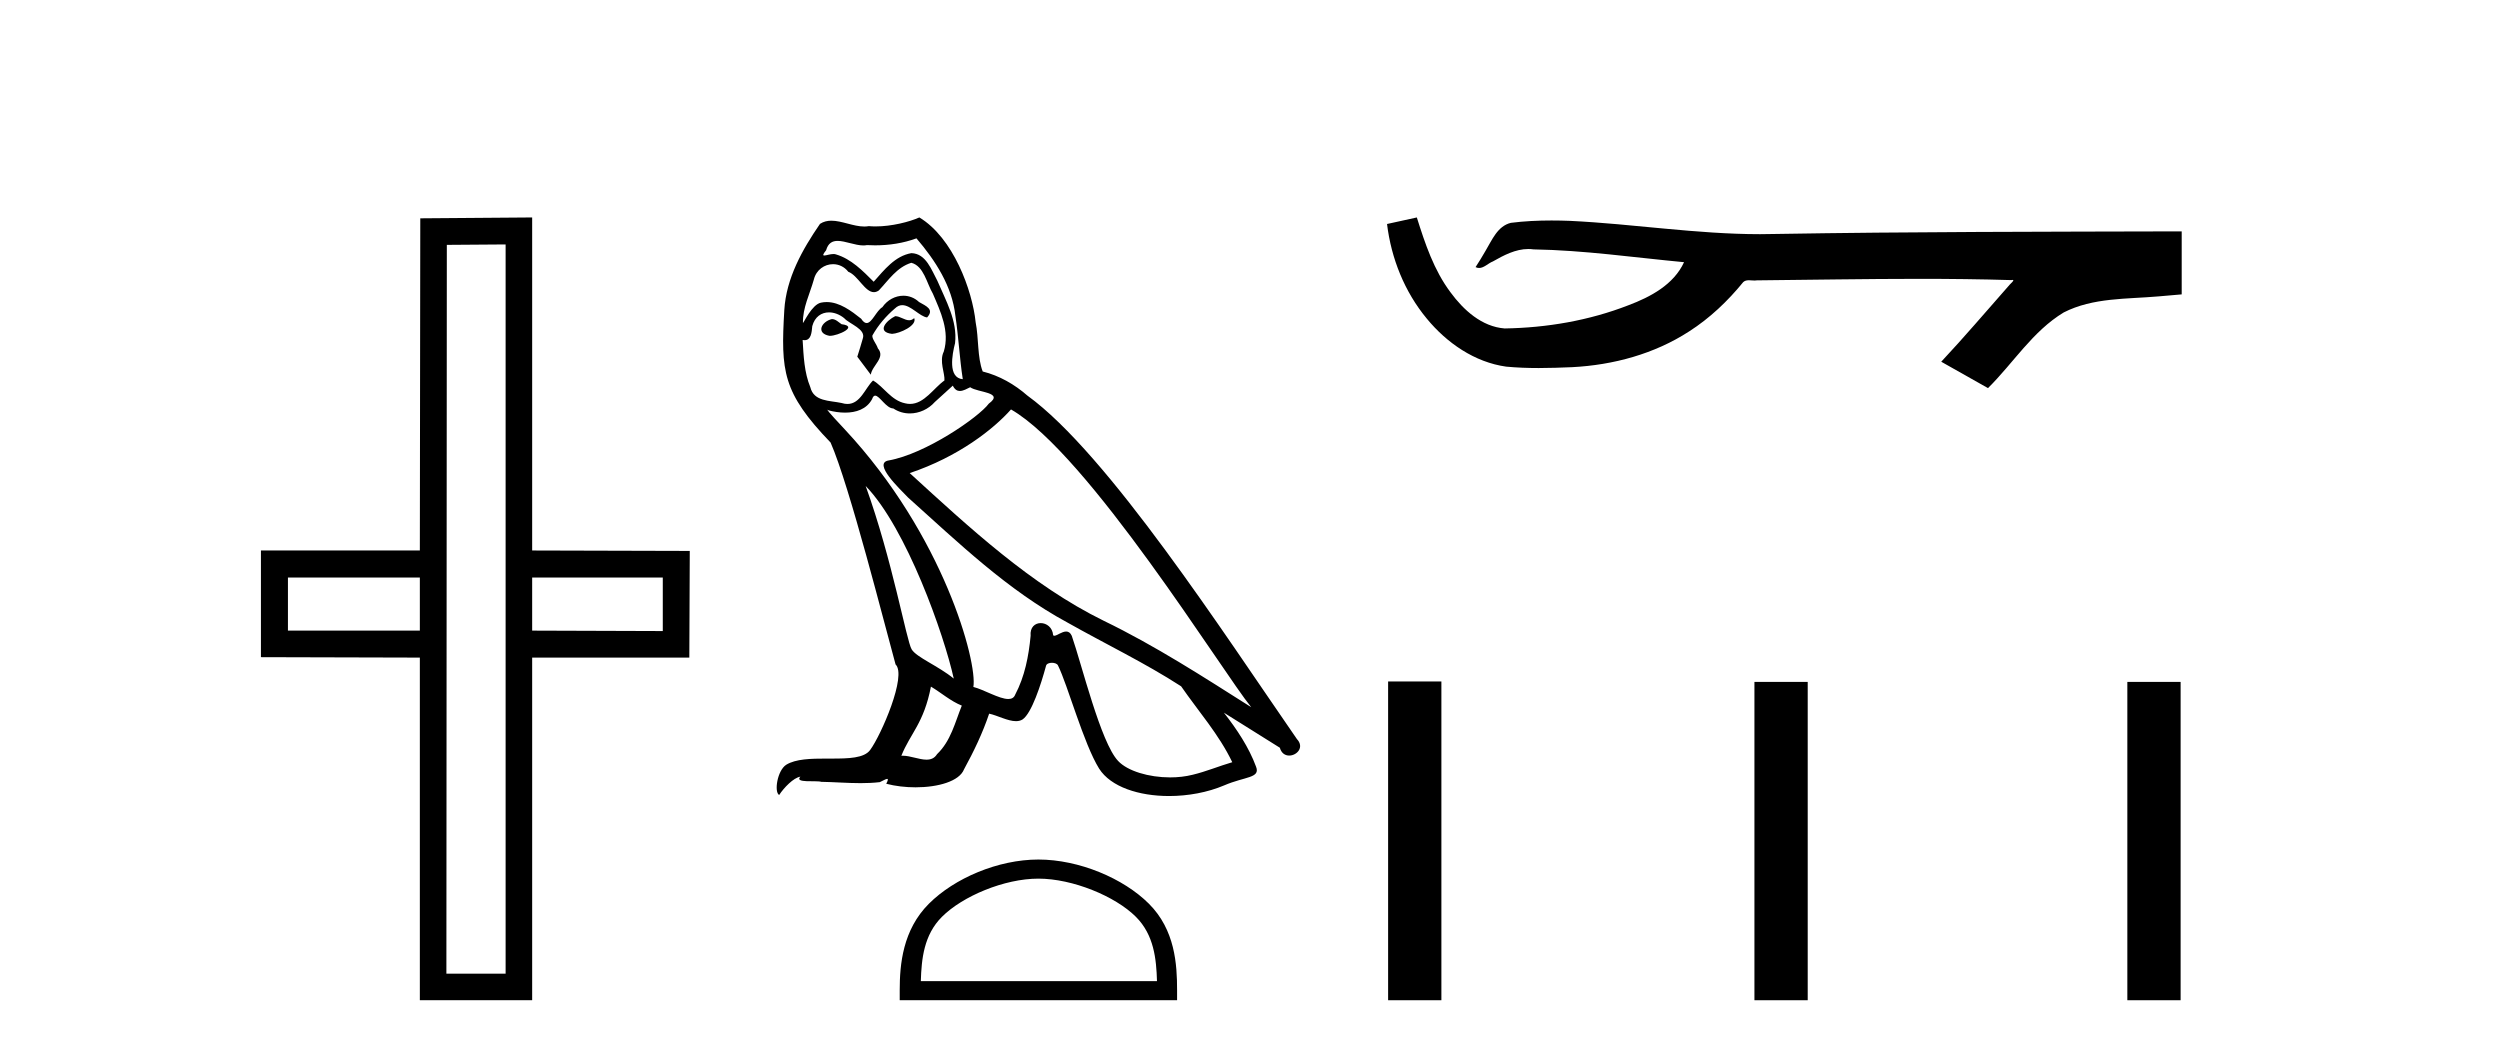
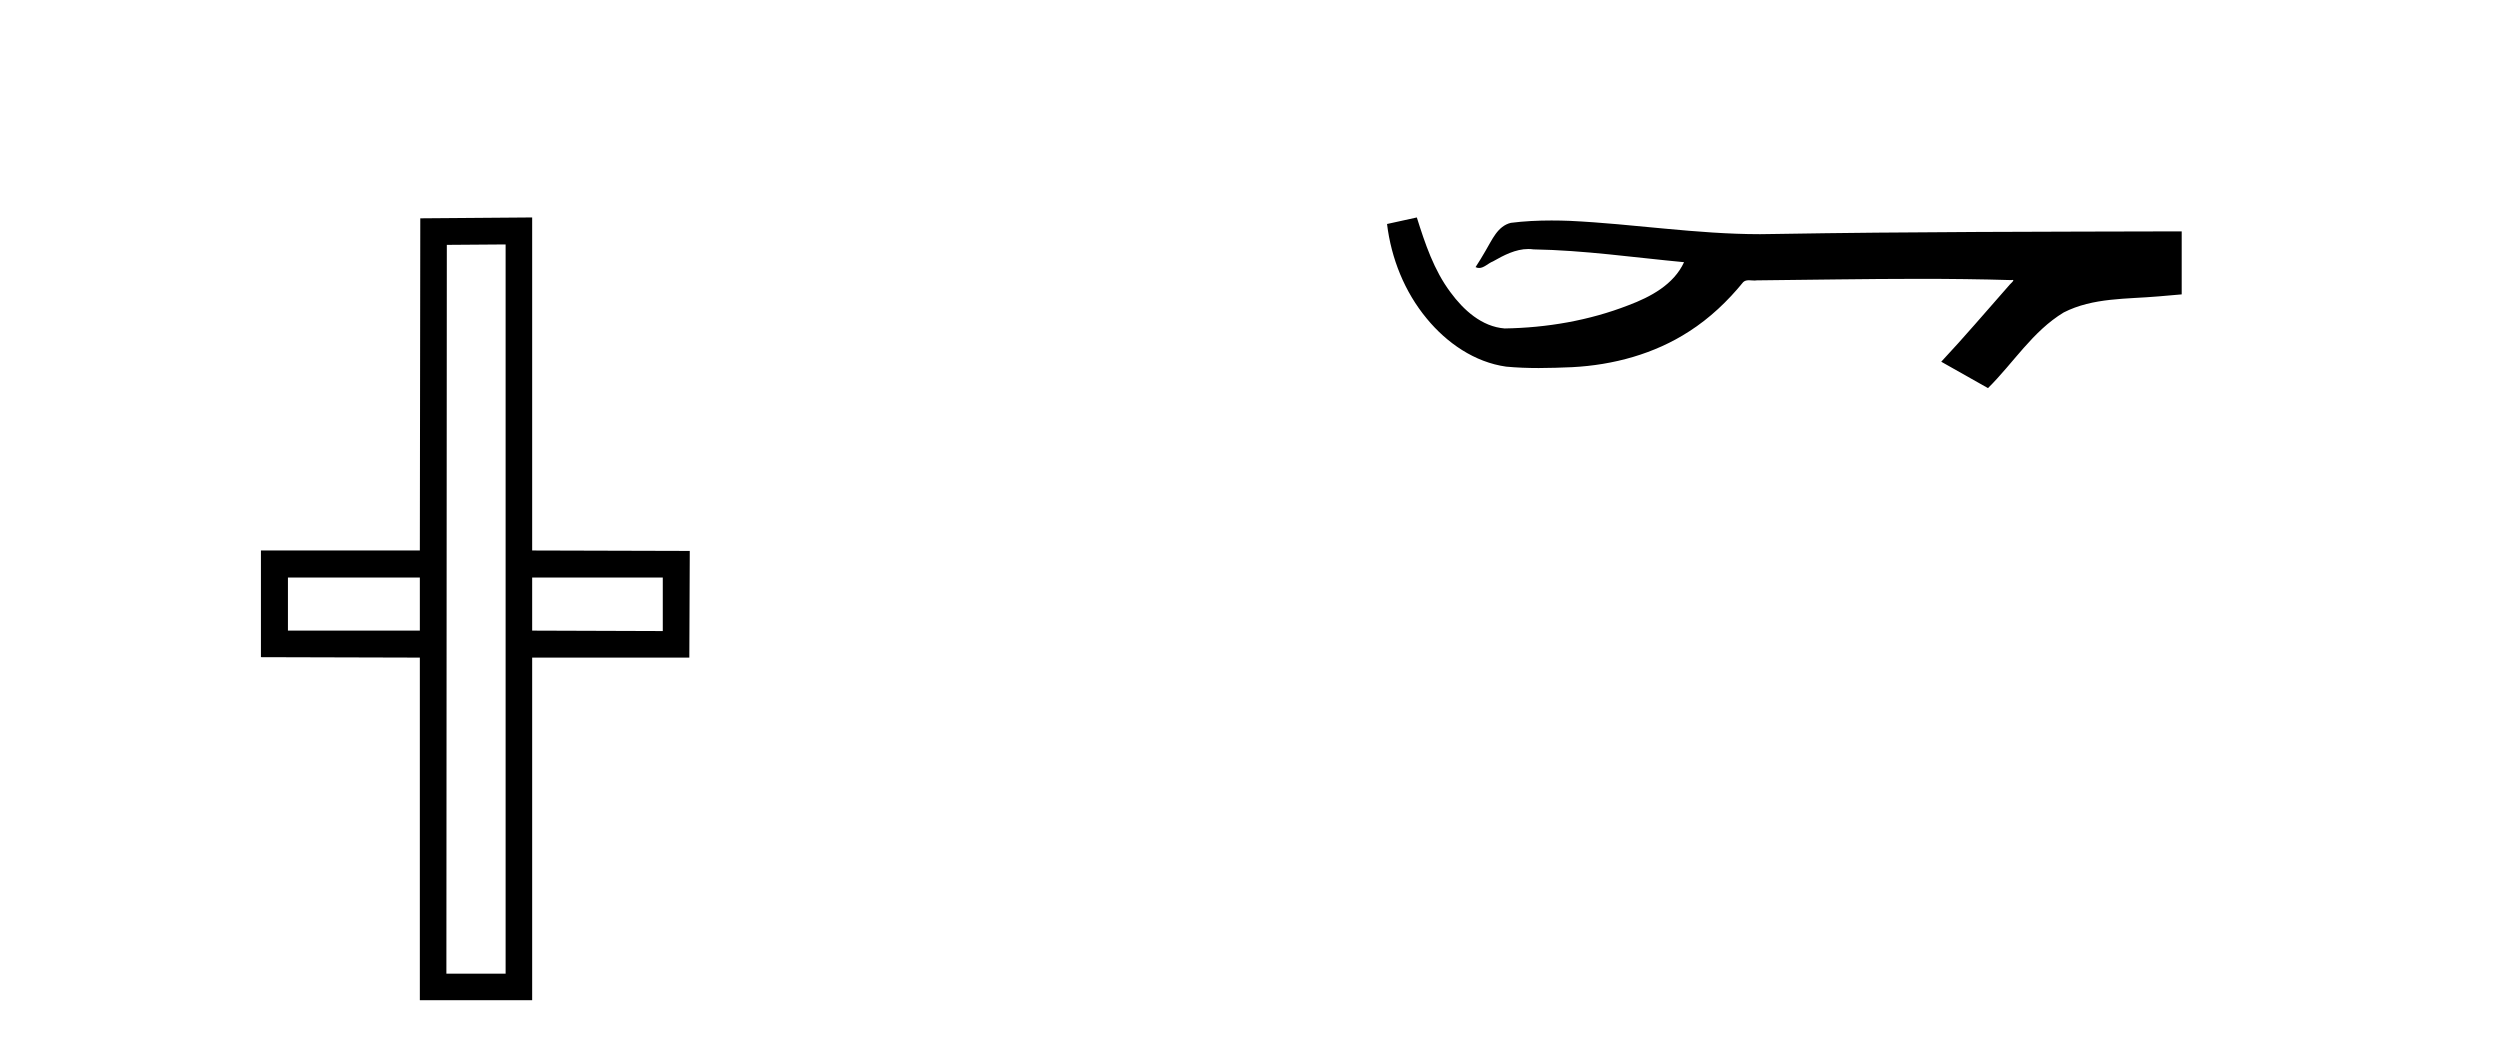
<svg xmlns="http://www.w3.org/2000/svg" width="97.0" height="41.0">
  <path d="M 16.29 22.407 L 16.29 24.468 L 11.172 24.468 L 11.172 22.407 ZM 25.716 22.407 L 25.716 24.485 L 20.648 24.468 L 20.648 22.407 ZM 19.618 9.484 L 19.618 37.779 L 17.32 37.779 L 17.337 9.501 L 19.618 9.484 ZM 20.648 8.437 L 16.307 8.471 L 16.29 21.359 L 10.124 21.359 L 10.124 25.498 L 16.29 25.515 L 16.29 38.809 L 20.648 38.809 L 20.648 25.515 L 26.746 25.515 L 26.763 21.376 L 20.648 21.359 L 20.648 8.437 Z" style="fill:#000000;stroke:none" />
-   <path d="M 34.735 12.267 C 34.398 12.43 33.987 12.879 34.61 12.954 C 34.91 12.941 35.596 12.629 35.471 12.342 L 35.471 12.342 C 35.407 12.404 35.341 12.426 35.275 12.426 C 35.098 12.426 34.917 12.267 34.735 12.267 ZM 32.277 12.38 C 31.865 12.48 31.653 12.929 32.177 13.029 C 32.186 13.029 32.195 13.03 32.205 13.03 C 32.506 13.03 33.329 12.664 32.652 12.579 C 32.539 12.504 32.427 12.38 32.277 12.38 ZM 35.559 9.248 C 36.295 10.109 36.944 11.107 37.069 12.255 C 37.193 13.078 37.231 13.902 37.356 14.713 C 36.769 14.663 36.944 13.752 37.056 13.315 C 37.156 12.455 36.694 11.656 36.37 10.895 C 36.145 10.483 35.933 9.834 35.359 9.822 C 34.723 9.934 34.311 10.471 33.899 10.932 C 33.475 10.508 33.026 10.046 32.439 9.872 C 32.409 9.86 32.374 9.856 32.338 9.856 C 32.207 9.856 32.053 9.914 31.982 9.914 C 31.921 9.914 31.922 9.871 32.053 9.71 C 32.132 9.43 32.296 9.347 32.5 9.347 C 32.797 9.347 33.177 9.523 33.497 9.523 C 33.545 9.523 33.592 9.519 33.637 9.51 C 33.743 9.516 33.848 9.519 33.954 9.519 C 34.499 9.519 35.047 9.436 35.559 9.248 ZM 35.359 10.196 C 35.846 10.321 35.958 10.995 36.195 11.394 C 36.495 12.093 36.856 12.854 36.619 13.64 C 36.432 14.014 36.669 14.488 36.644 14.763 C 36.228 15.055 35.863 15.672 35.31 15.672 C 35.25 15.672 35.187 15.665 35.122 15.649 C 34.573 15.536 34.299 15.012 33.874 14.763 C 33.567 15.059 33.385 15.674 32.88 15.674 C 32.81 15.674 32.734 15.662 32.652 15.636 C 32.19 15.536 31.578 15.586 31.441 15.025 C 31.204 14.451 31.179 13.815 31.142 13.191 L 31.142 13.191 C 31.169 13.196 31.195 13.199 31.218 13.199 C 31.47 13.199 31.493 12.905 31.516 12.654 C 31.613 12.289 31.875 12.12 32.165 12.12 C 32.361 12.12 32.57 12.197 32.751 12.342 C 32.963 12.579 33.612 12.766 33.475 13.141 C 33.413 13.365 33.338 13.602 33.263 13.84 L 33.787 14.538 C 33.837 14.176 34.373 13.877 34.061 13.515 C 34.012 13.353 33.824 13.141 33.849 13.016 C 34.074 12.617 34.373 12.267 34.723 11.968 C 34.817 11.876 34.913 11.84 35.009 11.84 C 35.343 11.84 35.68 12.279 35.971 12.317 C 36.258 12.005 35.946 11.881 35.659 11.718 C 35.481 11.551 35.266 11.474 35.052 11.474 C 34.739 11.474 34.429 11.637 34.236 11.918 C 33.999 12.06 33.834 12.534 33.626 12.534 C 33.56 12.534 33.49 12.487 33.413 12.367 C 33.032 12.063 32.575 11.72 32.076 11.72 C 32.002 11.72 31.928 11.727 31.853 11.743 C 31.5 11.816 31.183 12.531 31.156 12.531 C 31.155 12.531 31.155 12.53 31.154 12.529 C 31.142 11.943 31.416 11.419 31.578 10.845 C 31.669 10.468 31.992 10.25 32.322 10.25 C 32.537 10.25 32.756 10.343 32.914 10.545 C 33.285 10.683 33.557 11.336 33.907 11.336 C 33.968 11.336 34.032 11.316 34.099 11.269 C 34.486 10.857 34.798 10.371 35.359 10.196 ZM 33.587 18.855 C 35.172 20.49 36.632 24.633 37.006 26.329 C 36.395 25.83 35.559 25.506 35.372 25.194 C 35.172 24.87 34.623 21.713 33.587 18.855 ZM 39.227 15.886 C 42.222 17.608 47.437 26.08 48.548 27.44 C 46.676 26.255 44.83 25.057 42.821 24.084 C 40.001 22.699 37.593 20.453 35.297 18.356 C 37.193 17.72 38.553 16.647 39.227 15.886 ZM 36.12 26.641 C 36.52 26.878 36.881 27.203 37.318 27.378 C 37.056 28.026 36.894 28.75 36.357 29.262 C 36.257 29.424 36.113 29.475 35.948 29.475 C 35.665 29.475 35.32 29.322 35.031 29.322 C 35.011 29.322 34.992 29.322 34.972 29.324 C 35.322 28.451 35.846 28.064 36.12 26.641 ZM 36.969 14.963 C 37.044 15.119 37.141 15.17 37.243 15.17 C 37.378 15.17 37.522 15.082 37.643 15.025 C 37.942 15.237 38.978 15.212 38.366 15.661 C 37.979 16.185 35.912 17.614 34.476 17.866 C 33.856 17.975 34.897 18.955 35.234 19.305 C 37.181 21.052 39.09 22.898 41.423 24.158 C 42.883 24.982 44.418 25.718 45.828 26.629 C 46.501 27.602 47.3 28.501 47.812 29.574 C 47.3 29.723 46.801 29.935 46.277 30.06 C 46 30.13 45.701 30.163 45.401 30.163 C 44.576 30.163 43.748 29.917 43.382 29.524 C 42.708 28.812 41.972 25.78 41.585 24.67 C 41.53 24.545 41.452 24.503 41.368 24.503 C 41.199 24.503 41.004 24.668 40.907 24.668 C 40.888 24.668 40.872 24.661 40.862 24.645 C 40.837 24.338 40.601 24.176 40.38 24.176 C 40.161 24.176 39.957 24.335 39.988 24.67 C 39.913 25.456 39.764 26.242 39.389 26.953 C 39.343 27.075 39.248 27.121 39.121 27.121 C 38.767 27.121 38.172 26.755 37.767 26.654 C 37.929 25.693 36.619 20.777 32.776 16.659 C 32.642 16.514 32.056 15.897 32.108 15.897 C 32.114 15.897 32.128 15.905 32.152 15.923 C 32.349 15.975 32.571 16.01 32.79 16.01 C 33.211 16.01 33.624 15.88 33.837 15.487 C 33.869 15.389 33.91 15.351 33.957 15.351 C 34.128 15.351 34.387 15.848 34.66 15.848 C 34.859 15.981 35.081 16.041 35.301 16.041 C 35.663 16.041 36.022 15.878 36.27 15.599 C 36.507 15.387 36.732 15.175 36.969 14.963 ZM 35.671 8.437 C 35.279 8.611 34.592 8.785 33.976 8.785 C 33.886 8.785 33.798 8.782 33.712 8.774 C 33.654 8.784 33.594 8.789 33.534 8.789 C 33.114 8.789 32.662 8.563 32.256 8.563 C 32.101 8.563 31.953 8.596 31.816 8.686 C 31.129 9.685 30.505 10.795 30.431 12.03 C 30.293 14.401 30.356 15.225 32.227 17.171 C 32.963 18.843 34.336 24.296 34.748 25.78 C 35.197 26.205 34.186 28.526 33.762 29.099 C 33.531 29.418 32.923 29.433 32.269 29.433 C 32.198 29.433 32.127 29.433 32.055 29.433 C 31.467 29.433 30.872 29.445 30.505 29.673 C 30.156 29.898 30.031 30.734 30.231 30.846 C 30.418 30.559 30.792 30.173 31.054 30.135 L 31.054 30.135 C 30.805 30.397 31.678 30.272 31.865 30.335 C 32.37 30.343 32.881 30.386 33.393 30.386 C 33.64 30.386 33.888 30.376 34.136 30.347 C 34.249 30.298 34.369 30.221 34.421 30.221 C 34.462 30.221 34.462 30.268 34.386 30.41 C 34.739 30.502 35.136 30.548 35.524 30.548 C 36.397 30.548 37.224 30.315 37.405 29.848 C 37.78 29.162 38.129 28.438 38.379 27.69 C 38.697 27.757 39.098 27.981 39.419 27.981 C 39.513 27.981 39.6 27.962 39.676 27.914 C 40.026 27.677 40.388 26.567 40.587 25.83 C 40.606 25.754 40.71 25.716 40.815 25.716 C 40.916 25.716 41.018 25.751 41.049 25.818 C 41.423 26.567 42.047 28.862 42.646 29.823 C 43.098 30.535 44.193 30.886 45.359 30.886 C 46.092 30.886 46.854 30.747 47.5 30.472 C 48.311 30.123 48.91 30.197 48.735 29.748 C 48.46 29 47.986 28.288 47.487 27.652 L 47.487 27.652 C 48.211 28.101 48.935 28.563 49.658 29.012 C 49.718 29.23 49.868 29.316 50.021 29.316 C 50.316 29.316 50.623 28.996 50.32 28.675 C 47.487 24.583 42.983 17.608 39.863 15.349 C 39.364 14.913 38.778 14.576 38.129 14.414 C 37.917 13.864 37.979 13.128 37.855 12.504 C 37.73 11.269 36.981 9.223 35.671 8.437 Z" style="fill:#000000;stroke:none" />
-   <path d="M 40.29 34.091 C 41.614 34.091 43.271 34.771 44.073 35.573 C 44.774 36.274 44.866 37.204 44.891 38.068 L 35.728 38.068 C 35.754 37.204 35.846 36.274 36.547 35.573 C 37.349 34.771 38.967 34.091 40.29 34.091 ZM 40.29 33.35 C 38.72 33.35 37.03 34.076 36.04 35.066 C 35.025 36.082 34.909 37.419 34.909 38.419 L 34.909 38.809 L 45.671 38.809 L 45.671 38.419 C 45.671 37.419 45.595 36.082 44.579 35.066 C 43.589 34.076 41.861 33.35 40.29 33.35 Z" style="fill:#000000;stroke:none" />
  <path d="M 54.973 8.437 L 54.947 8.443 C 54.571 8.527 54.194 8.609 53.817 8.691 C 53.979 10.027 54.498 11.325 55.361 12.364 C 56.134 13.305 57.216 14.055 58.441 14.226 C 58.86 14.265 59.281 14.28 59.702 14.28 C 60.136 14.28 60.571 14.264 61.004 14.246 C 62.598 14.163 64.192 13.733 65.538 12.859 C 66.34 12.346 67.037 11.683 67.637 10.946 C 67.699 10.888 67.776 10.874 67.857 10.874 C 67.929 10.874 68.006 10.885 68.079 10.885 C 68.11 10.885 68.14 10.883 68.17 10.878 C 70.268 10.858 72.368 10.819 74.466 10.819 C 75.658 10.819 76.849 10.832 78.04 10.868 C 78.061 10.863 78.077 10.861 78.089 10.861 C 78.197 10.861 77.961 11.042 77.925 11.104 C 77.06 12.084 76.214 13.081 75.32 14.035 C 75.924 14.376 76.529 14.718 77.134 15.059 C 78.118 14.087 78.865 12.852 80.072 12.123 C 81.21 11.541 82.522 11.609 83.761 11.499 C 84.057 11.473 84.354 11.448 84.65 11.422 C 84.65 10.607 84.65 9.792 84.65 8.977 C 79.393 8.991 74.136 8.99 68.88 9.078 C 68.683 9.084 68.486 9.086 68.289 9.086 C 65.822 9.086 63.373 8.687 60.91 8.569 C 60.673 8.56 60.436 8.555 60.198 8.555 C 59.671 8.555 59.144 8.58 58.622 8.646 C 58.102 8.772 57.889 9.318 57.639 9.731 C 57.517 9.947 57.386 10.157 57.252 10.364 C 57.299 10.388 57.345 10.398 57.389 10.398 C 57.58 10.398 57.745 10.212 57.922 10.145 C 58.343 9.905 58.804 9.662 59.297 9.662 C 59.364 9.662 59.431 9.666 59.499 9.676 C 61.456 9.709 63.396 9.99 65.341 10.173 C 64.941 11.043 64.04 11.522 63.182 11.844 C 61.656 12.438 60.015 12.718 58.381 12.744 C 57.493 12.677 56.782 12.027 56.279 11.341 C 55.635 10.482 55.292 9.45 54.973 8.437 Z" style="fill:#000000;stroke:none" />
-   <path d="M 53.859 26.441 L 53.859 38.809 L 55.926 38.809 L 55.926 26.441 ZM 68.072 26.458 L 68.072 38.809 L 70.139 38.809 L 70.139 26.458 ZM 82.541 26.458 L 82.541 38.809 L 84.608 38.809 L 84.608 26.458 Z" style="fill:#000000;stroke:none" />
</svg>